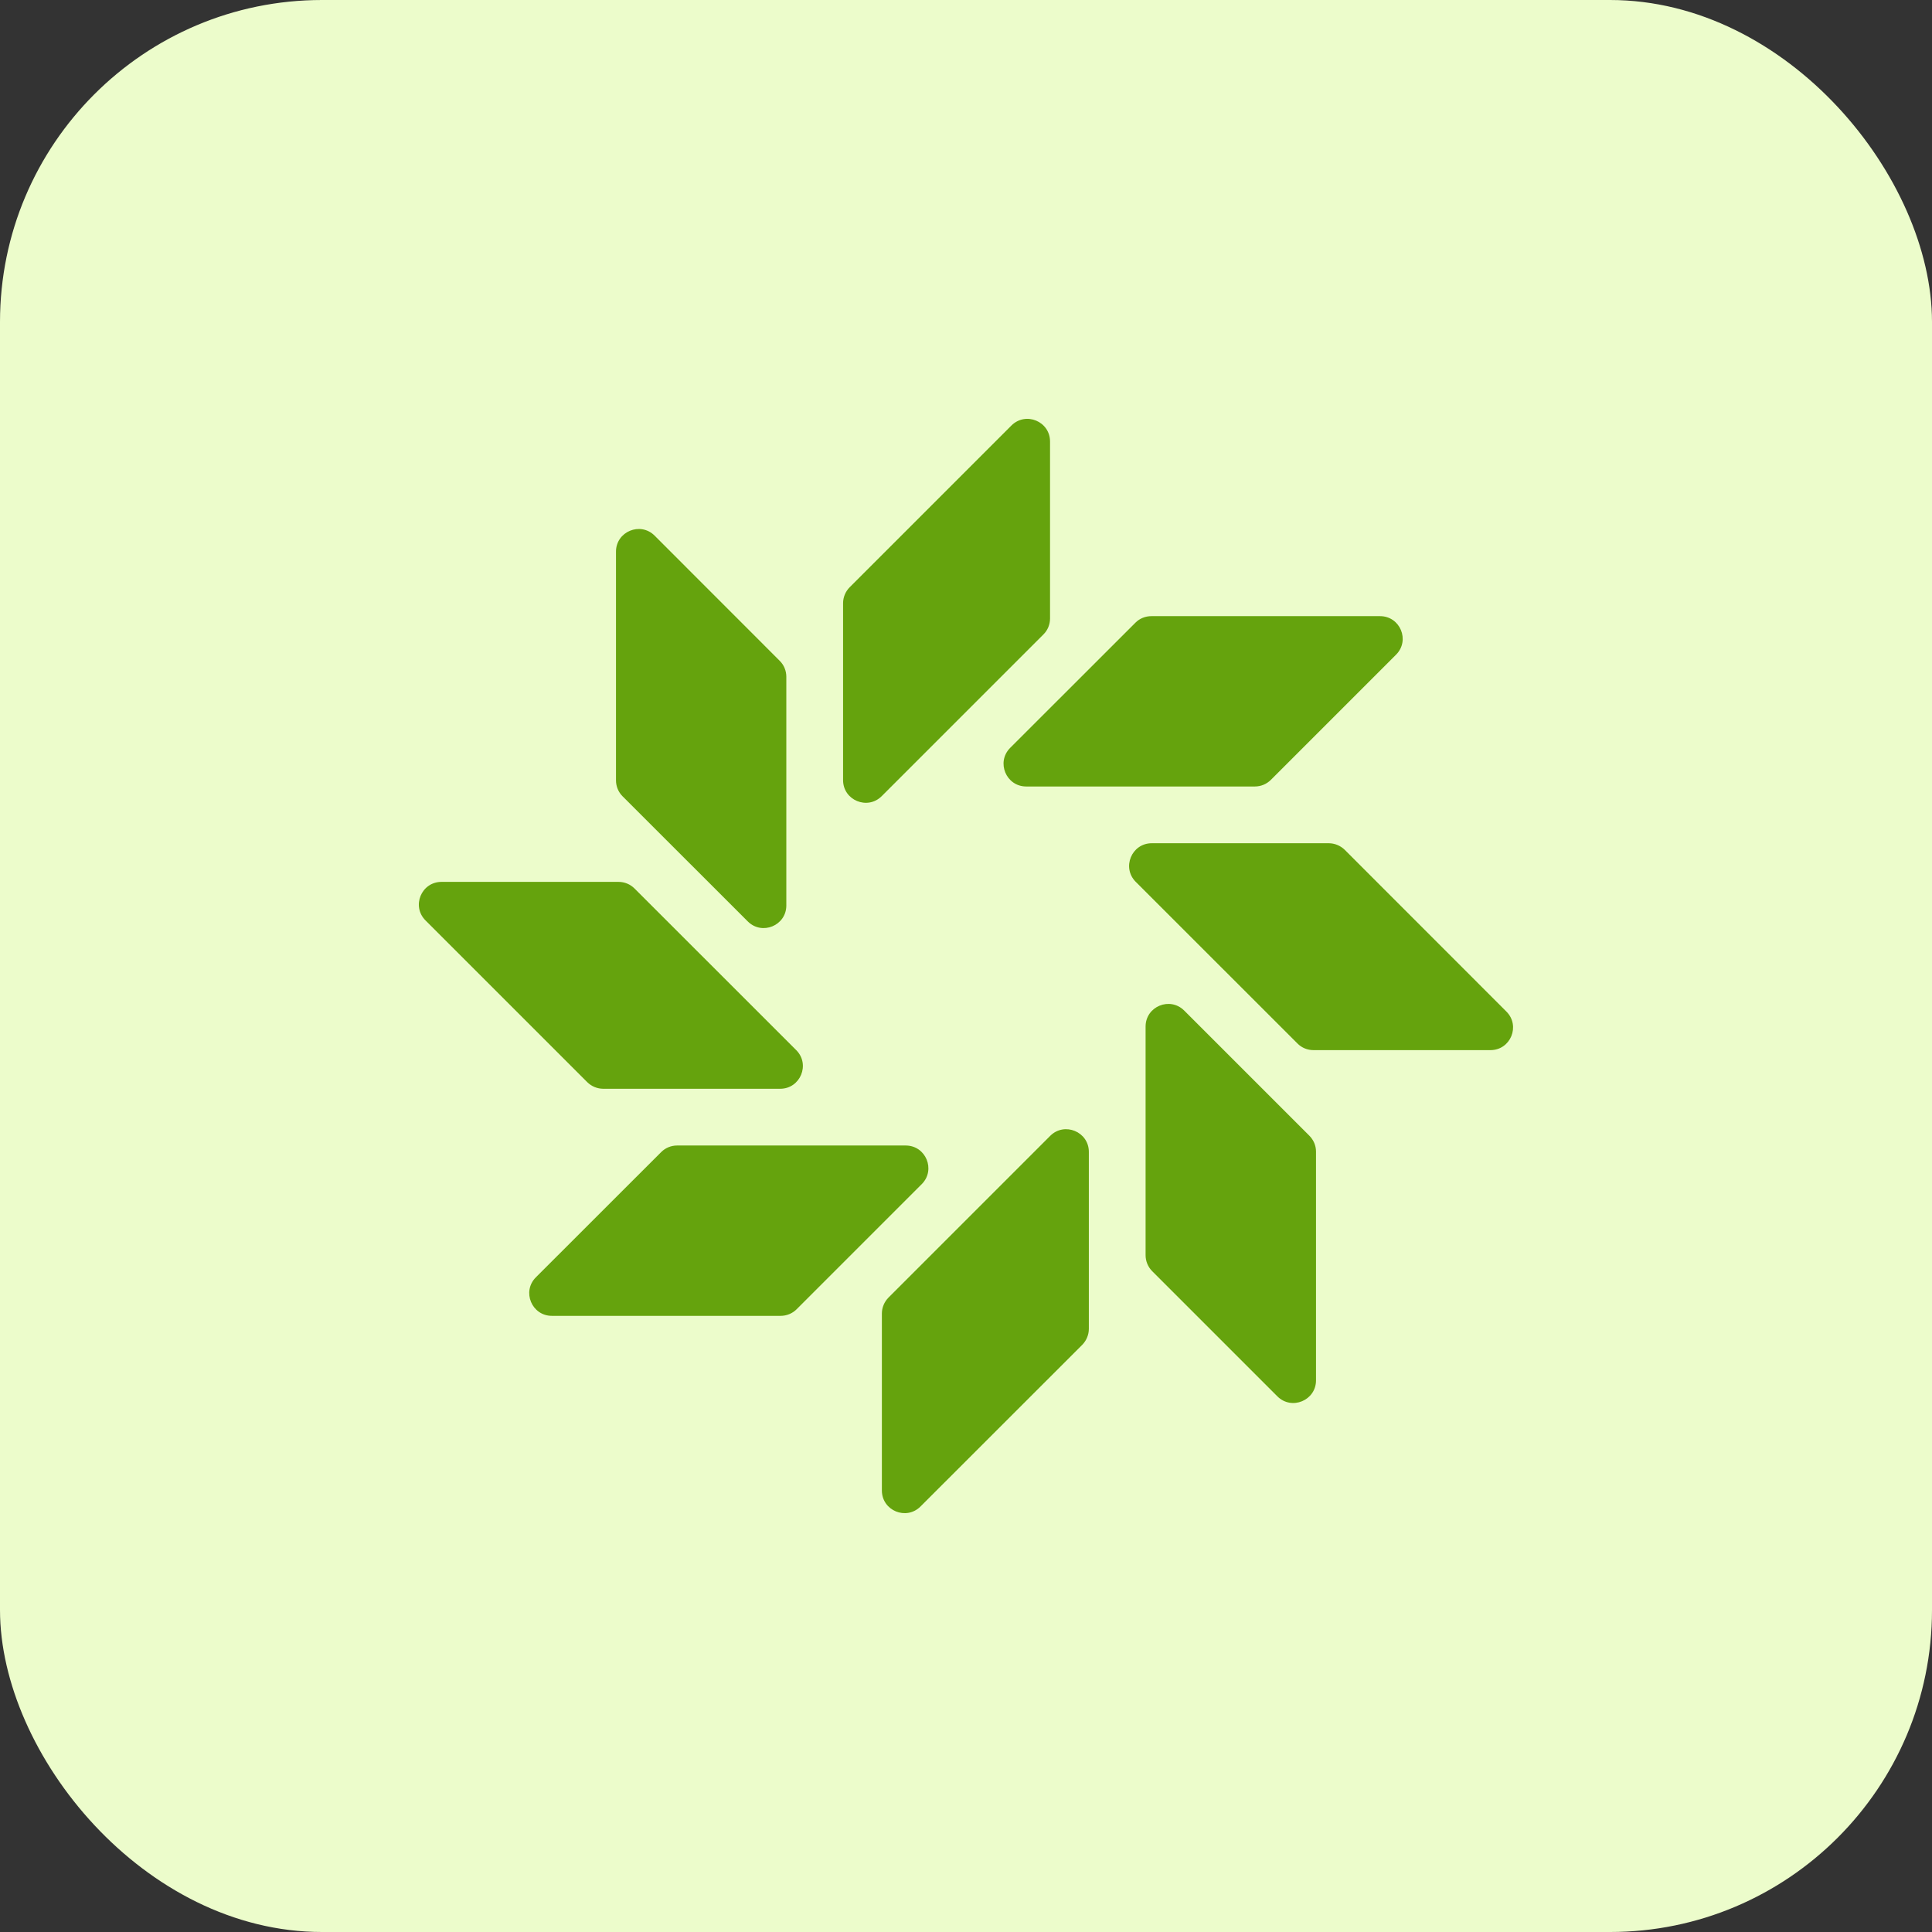
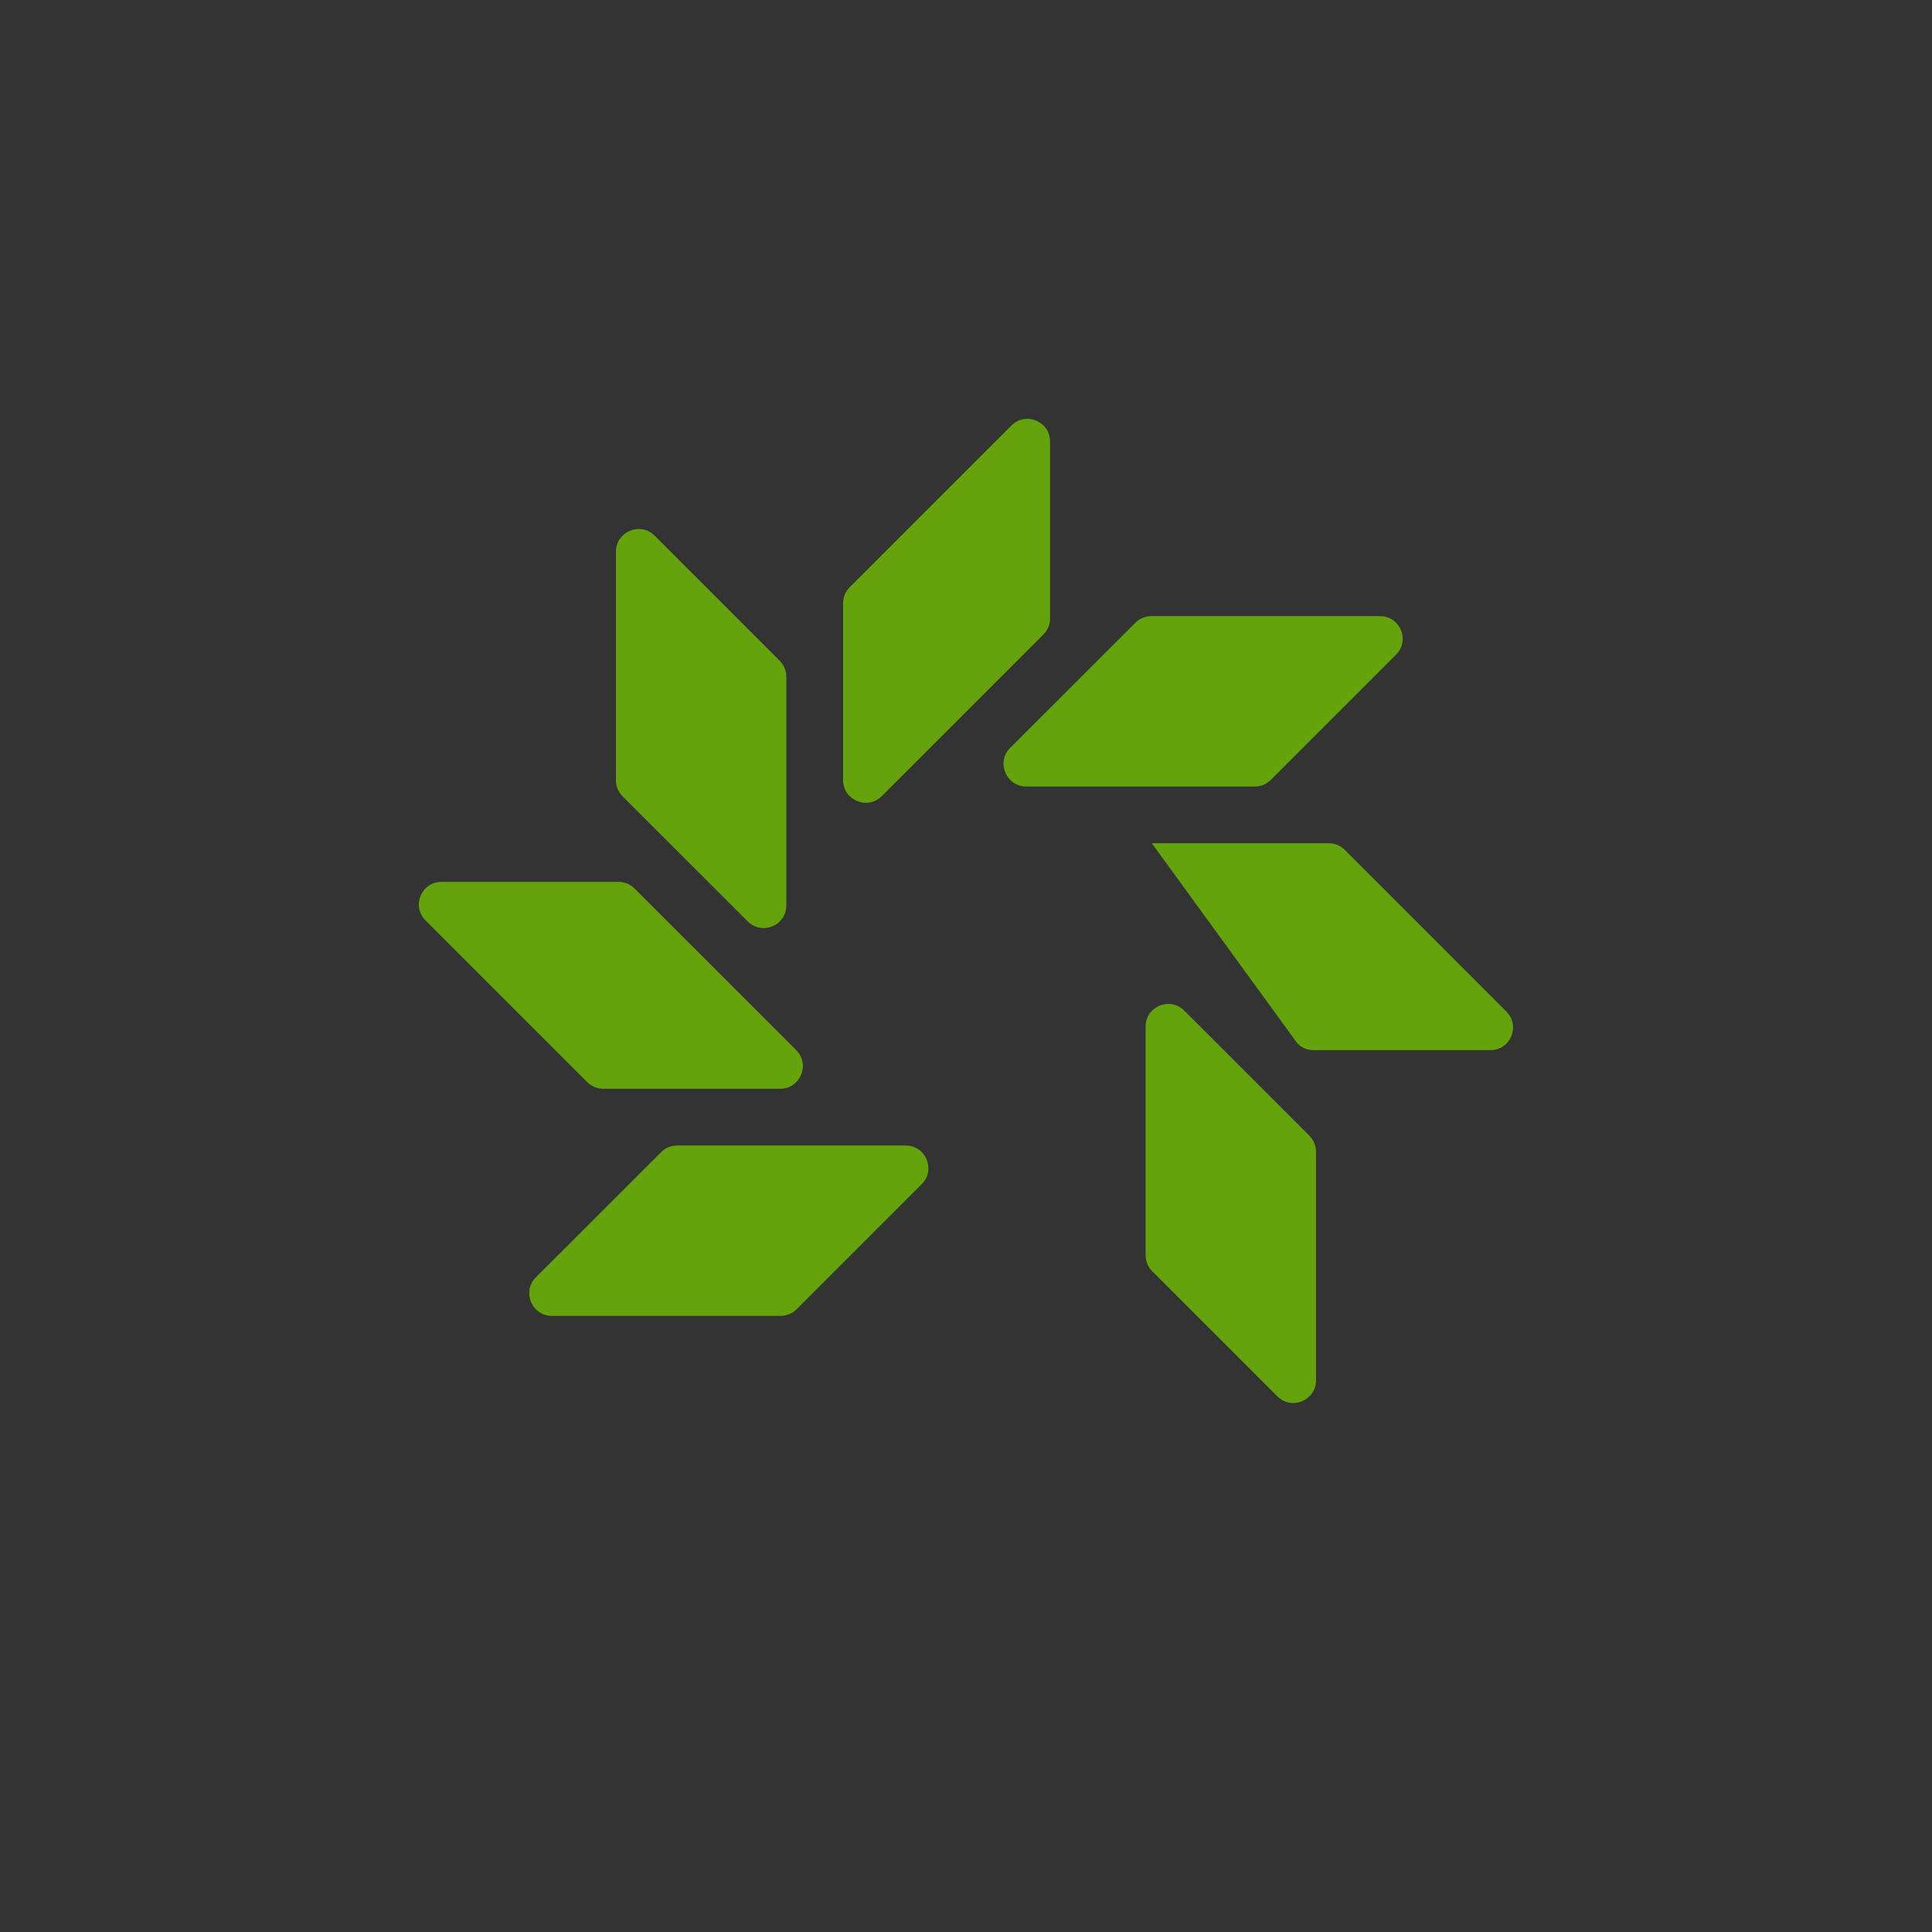
<svg xmlns="http://www.w3.org/2000/svg" width="24" height="24" viewBox="0 0 24 24" fill="none">
  <rect x="0" y="0" width="24" height="24" fill="#333333" stroke="none" />
-   <rect width="24" height="24" rx="4" fill="#ECFCCB" />
  <path d="M15.589 9.77C15.664 9.77 15.735 9.74 15.788 9.687L17.342 8.133C17.519 7.956 17.394 7.654 17.143 7.654H14.303C14.228 7.654 14.156 7.683 14.104 7.736L12.549 9.29C12.372 9.467 12.498 9.77 12.748 9.77H15.589Z" fill="#65A30D" />
  <path d="M8.41 14.23C8.336 14.23 8.264 14.26 8.212 14.313L6.657 15.867C6.48 16.044 6.606 16.346 6.856 16.346H9.697C9.771 16.346 9.843 16.317 9.896 16.264L11.45 14.71C11.627 14.533 11.502 14.23 11.251 14.23H8.41Z" fill="#65A30D" />
-   <path d="M16.118 12.963C16.17 13.016 16.242 13.045 16.316 13.045H18.515C18.765 13.045 18.89 12.743 18.713 12.566L16.705 10.557C16.652 10.505 16.58 10.475 16.506 10.475H14.308C14.057 10.475 13.932 10.778 14.109 10.955L16.118 12.963Z" fill="#65A30D" />
+   <path d="M16.118 12.963C16.17 13.016 16.242 13.045 16.316 13.045H18.515C18.765 13.045 18.89 12.743 18.713 12.566L16.705 10.557C16.652 10.505 16.58 10.475 16.506 10.475H14.308L16.118 12.963Z" fill="#65A30D" />
  <path d="M7.882 11.037C7.829 10.984 7.758 10.955 7.683 10.955H5.485C5.234 10.955 5.109 11.257 5.286 11.434L7.295 13.443C7.348 13.495 7.419 13.525 7.494 13.525H9.692C9.942 13.525 10.068 13.222 9.891 13.045L7.882 11.037Z" fill="#65A30D" />
  <path d="M14.231 15.593C14.231 15.667 14.261 15.739 14.313 15.791L15.868 17.346C16.045 17.523 16.348 17.397 16.348 17.147V14.306C16.348 14.232 16.318 14.161 16.265 14.108L14.711 12.554C14.534 12.377 14.231 12.502 14.231 12.752V15.593Z" fill="#65A30D" />
  <path d="M9.768 8.407C9.768 8.333 9.739 8.261 9.686 8.209L8.132 6.654C7.955 6.477 7.652 6.603 7.652 6.853V9.693C7.652 9.768 7.681 9.839 7.734 9.892L9.289 11.446C9.466 11.623 9.768 11.498 9.768 11.248V8.407Z" fill="#65A30D" />
  <path d="M12.962 7.881C13.015 7.829 13.044 7.757 13.044 7.683V5.485C13.044 5.234 12.742 5.109 12.564 5.286L10.556 7.294C10.503 7.347 10.473 7.419 10.473 7.493V9.691C10.473 9.941 10.776 10.067 10.953 9.89L12.962 7.881Z" fill="#65A30D" />
-   <path d="M11.037 16.119C10.985 16.172 10.955 16.243 10.955 16.317V18.515C10.955 18.766 11.258 18.891 11.435 18.714L13.444 16.706C13.496 16.653 13.526 16.581 13.526 16.507V14.309C13.526 14.059 13.223 13.933 13.046 14.11L11.037 16.119Z" fill="#65A30D" />
</svg>